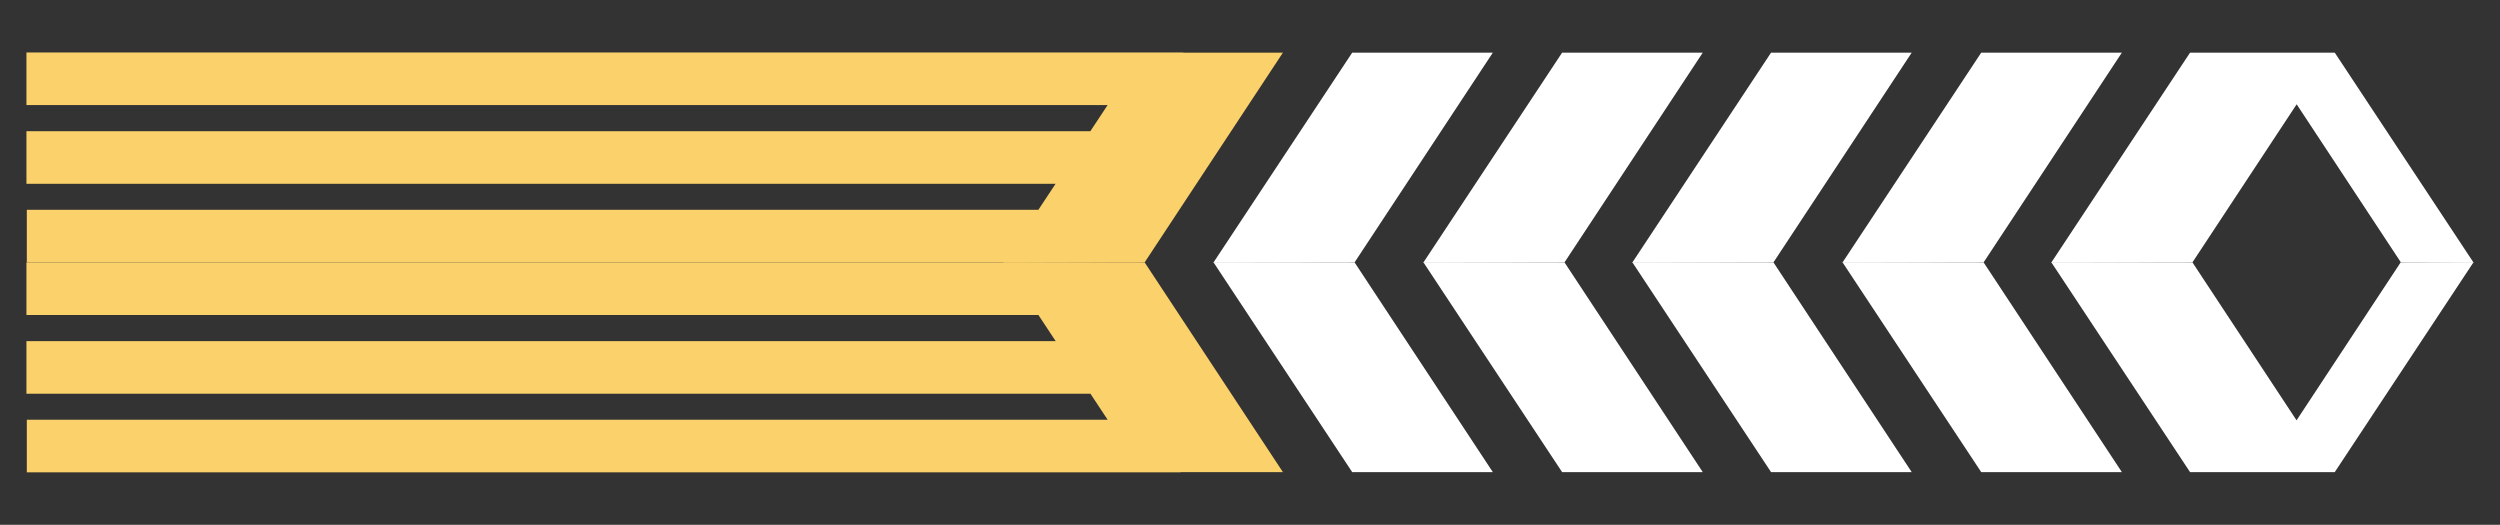
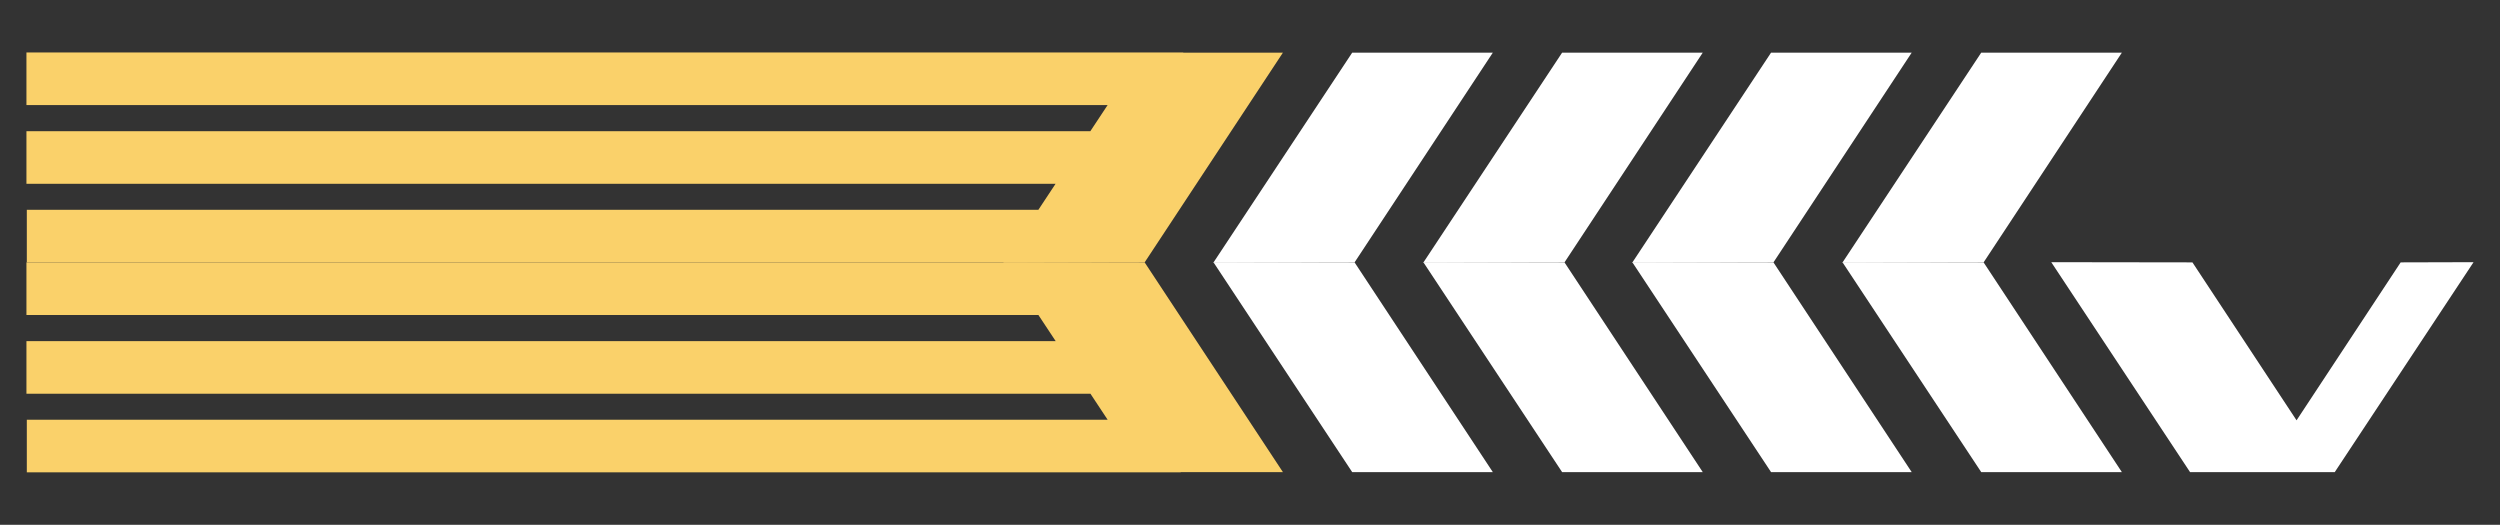
<svg xmlns="http://www.w3.org/2000/svg" version="1.1" id="Calque_1" x="0px" y="0px" width="262px" height="55px" viewBox="0 0 262 55" enable-background="new 0 0 262 55" xml:space="preserve">
  <rect x="0" y="0" width="262" height="55" fill="#333333" stroke="none" />
  <g>
    <polygon fill="#FFFFFF" points="207.882,27.497 222.372,5.517 207.633,5.517 193.086,27.521  " />
    <polygon fill="#FFFFFF" points="207.882,27.497 222.372,49.478 207.633,49.478 193.086,27.476  " />
-     <polygon fill="#FFFFFF" points="259.229,27.521 244.682,5.517 244.257,5.517 237.123,5.517 229.518,5.517 214.972,27.521    229.767,27.497 240.69,10.929 251.613,27.497  " />
    <polygon fill="#FFFFFF" points="251.59,27.497 240.679,44.05 229.767,27.497 214.972,27.476 229.518,49.478 237.1,49.478    244.257,49.478 244.682,49.478 259.229,27.476  " />
    <polygon fill="#FFFFFF" points="185.857,27.497 200.347,5.517 185.607,5.517 171.062,27.521  " />
    <polygon fill="#FFFFFF" points="185.857,27.497 200.347,49.478 185.607,49.478 171.062,27.476  " />
    <polygon fill="#FFFFFF" points="163.959,27.497 178.449,5.517 163.71,5.517 149.164,27.521  " />
    <polygon fill="#FFFFFF" points="163.959,27.497 178.449,49.478 163.71,49.478 149.164,27.476  " />
    <polygon fill="#FFFFFF" points="141.959,27.497 156.449,5.517 141.711,5.517 127.164,27.521  " />
    <polygon fill="#FFFFFF" points="141.959,27.497 156.449,49.478 141.711,49.478 127.164,27.476  " />
    <polygon fill="#FAD16A" points="124.007,5.517 124.007,5.501 2.771,5.501 2.771,11.013 116.077,11.013 114.267,13.751    2.771,13.751 2.771,19.263 110.623,19.263 108.821,21.989 2.81,21.989 2.81,27.499 105.177,27.499 105.164,27.521 119.959,27.497    134.45,5.517  " />
    <polygon fill="#FAD16A" points="134.45,49.478 119.959,27.497 105.164,27.476 105.182,27.501 2.771,27.501 2.771,33.013    108.825,33.013 110.636,35.751 2.771,35.751 2.771,41.263 114.279,41.263 116.081,43.989 2.81,43.989 2.81,49.499 123.739,49.499    123.739,49.478  " />
  </g>
</svg>